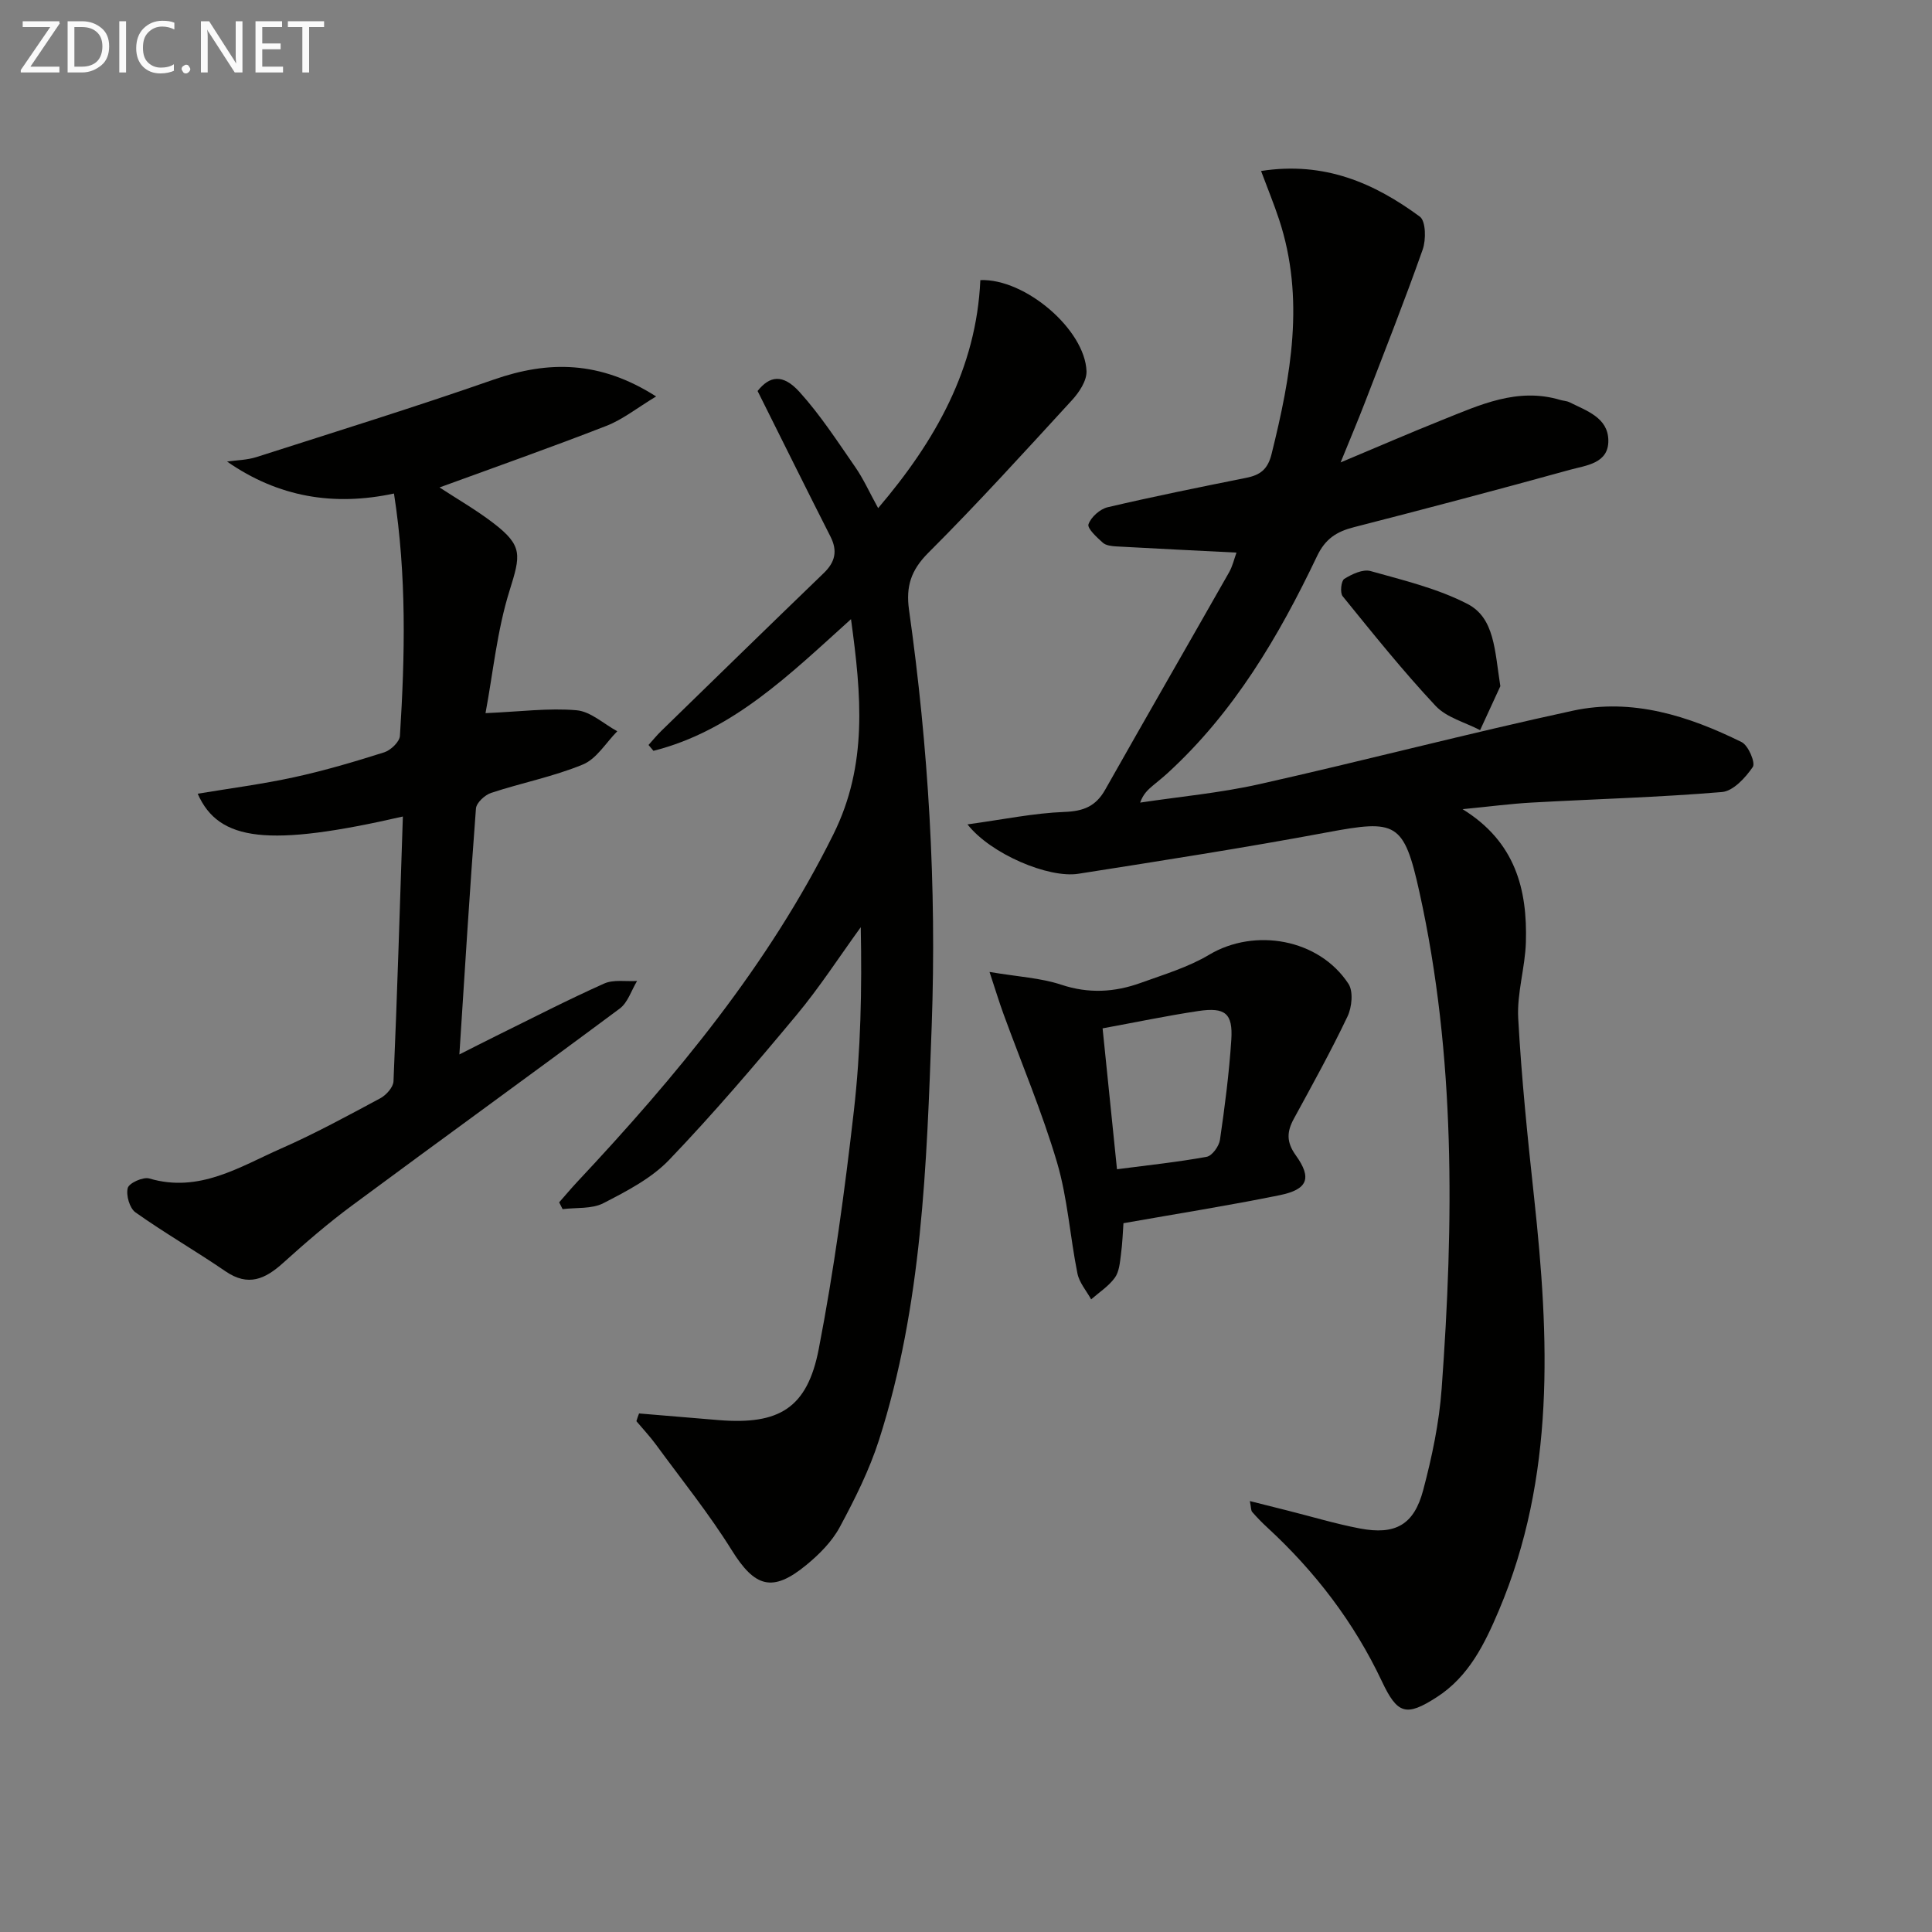
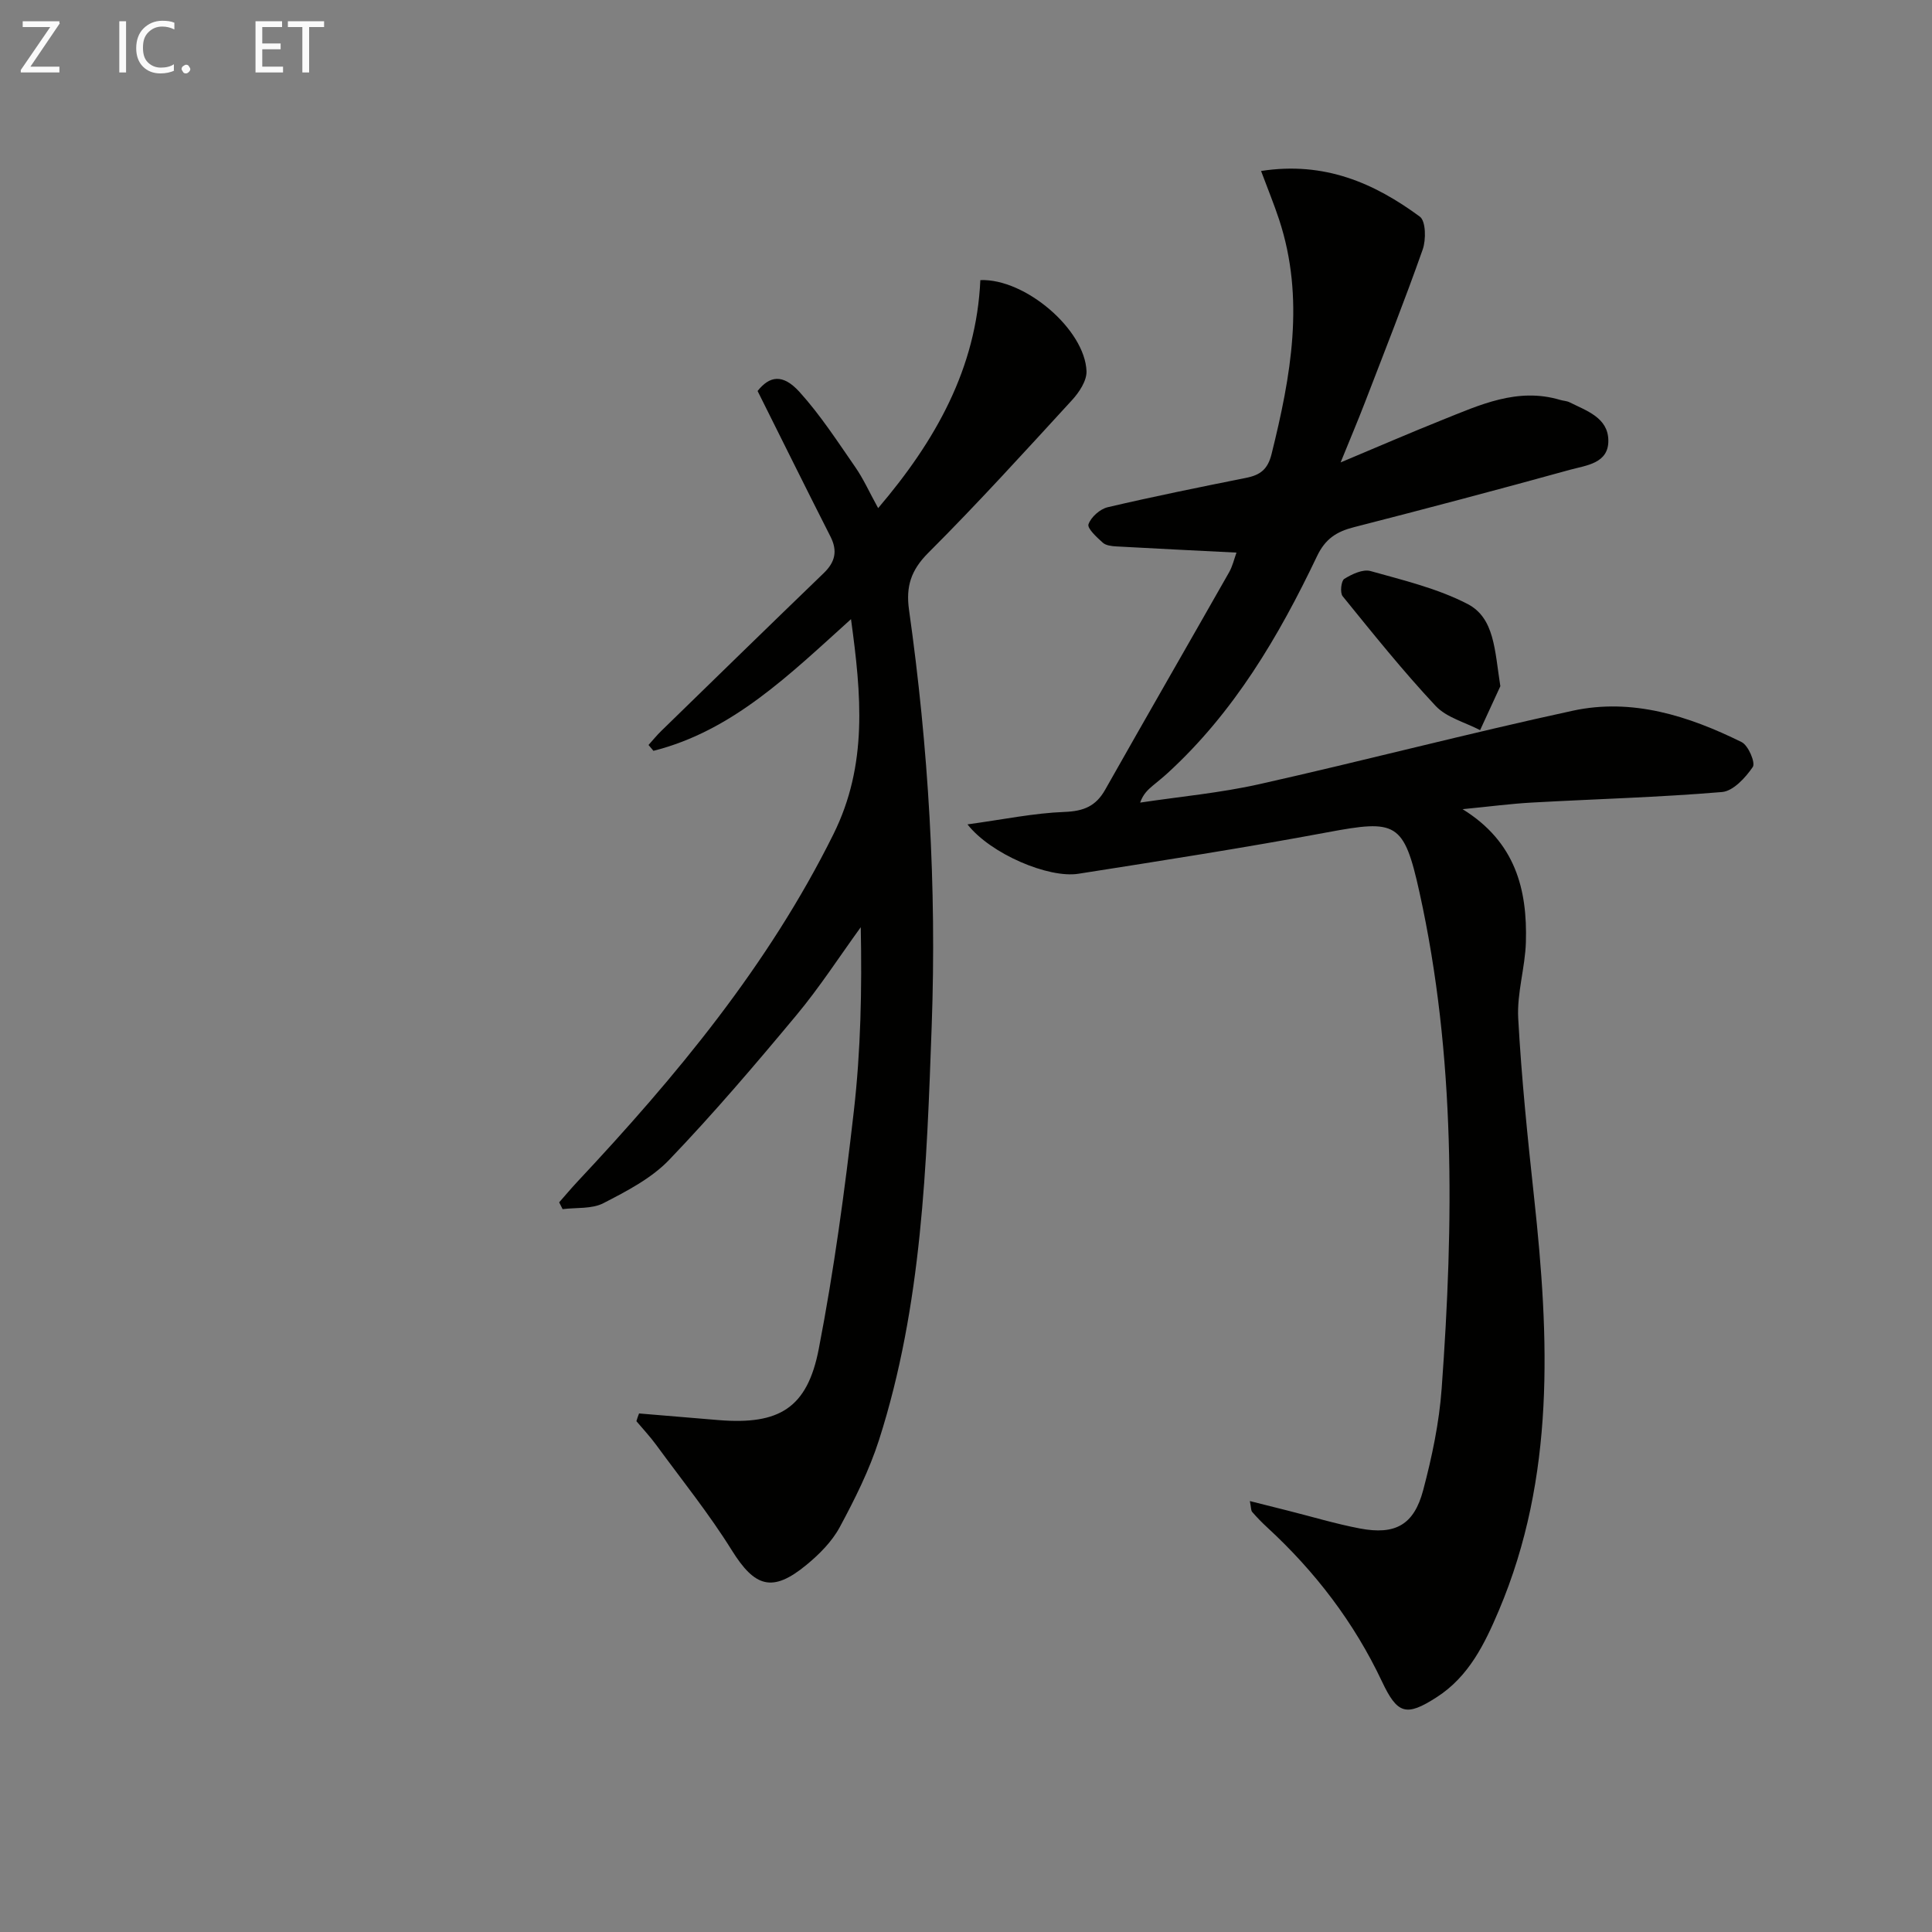
<svg xmlns="http://www.w3.org/2000/svg" enable-background="new 0 0 400 400" viewBox="0 0 400 400">
  <rect x="0" y="0" width="400" height="400" fill="#808080" stroke="none" />
  <path d="m200.31 170.68c7.44-1.02 13.75-2.34 20.1-2.58 3.95-.15 6.48-1.18 8.41-4.61 8.49-15.03 17.12-29.99 25.65-45 .71-1.25 1.04-2.72 1.53-4.08-8.48-.43-16.68-.82-24.87-1.28-.97-.05-2.17-.19-2.82-.78-1.23-1.11-3.25-2.96-2.95-3.81.52-1.49 2.38-3.14 3.96-3.52 9.52-2.23 19.11-4.17 28.7-6.09 2.88-.58 4.45-1.73 5.24-4.91 4-16.12 6.96-32.2 1.56-48.58-1.06-3.21-2.35-6.34-3.73-10.04 13.18-2.04 23.47 2.54 32.87 9.45 1.25.92 1.31 4.79.59 6.82-3.75 10.64-7.91 21.13-11.96 31.66-1.4 3.64-2.93 7.24-5.03 12.41 7.93-3.33 14.41-6.14 20.96-8.76 7.85-3.14 15.65-6.83 24.51-4.18.63.19 1.35.2 1.93.49 3.53 1.77 7.96 3.17 8.03 7.87.08 4.82-4.61 5.18-7.93 6.1-14.88 4.11-29.8 8.06-44.75 11.89-3.58.92-5.91 2.38-7.64 6.01-7.91 16.6-17.19 32.34-30.96 44.93-.98.9-2.03 1.72-3.05 2.58-.97.83-1.94 1.66-2.61 3.5 8.24-1.24 16.59-2 24.7-3.82 21.67-4.86 43.16-10.5 64.86-15.2 12.31-2.67 23.97 1.06 34.97 6.49 1.39.68 2.91 4.28 2.32 5.15-1.51 2.22-4.05 4.99-6.37 5.19-13.08 1.1-26.22 1.45-39.33 2.18-4.41.24-8.8.83-14.39 1.37 10.97 6.78 13.42 16.65 13.11 27.51-.15 5.28-1.88 10.58-1.59 15.8.68 12.42 1.96 24.83 3.3 37.2 3.13 28.95 4.41 57.71-7.3 85.37-2.94 6.94-6.22 13.69-12.85 17.96-6.36 4.1-8.16 3.55-11.38-3.28-5.77-12.21-13.81-22.71-23.72-31.84-1.1-1.01-2.15-2.09-3.13-3.22-.27-.31-.21-.92-.48-2.25 2.88.72 5.33 1.34 7.79 1.96 4.99 1.25 9.93 2.75 14.97 3.71 7.34 1.4 11.22-.72 13.13-7.95 1.82-6.87 3.31-13.94 3.82-21.01 2.51-34.42 2.91-68.81-4.6-102.78-3.22-14.57-4.81-15.05-19.05-12.39-17.12 3.2-34.34 5.88-51.54 8.58-6.18.99-18.21-4.11-22.98-10.22z" fill="#010100" />
  <path d="m132.31 292.64c5.51.46 11.02.93 16.53 1.38 12.46 1 18.31-2.46 20.68-14.76 3.15-16.28 5.38-32.76 7.26-49.24 1.43-12.5 1.69-25.12 1.43-38.05-4.42 6.09-8.52 12.45-13.33 18.22-8.51 10.22-17.15 20.36-26.34 29.95-3.68 3.84-8.79 6.48-13.62 8.97-2.39 1.23-5.6.87-8.44 1.23-.24-.47-.47-.94-.71-1.41 1.23-1.39 2.42-2.82 3.69-4.18 20.54-21.92 39.6-44.84 53.1-72.05 7.13-14.38 5.78-28.81 3.63-44.51-12.76 11.5-24.5 23.12-40.9 27.26-.34-.4-.68-.81-1.02-1.21.88-.98 1.71-2.01 2.65-2.92 11.2-10.91 22.39-21.83 33.64-32.68 2.35-2.27 2.89-4.57 1.38-7.55-5.03-9.9-9.95-19.85-15.09-30.14 2.46-3.1 5.19-3.66 8.7.22 4.31 4.77 7.86 10.25 11.54 15.56 1.69 2.44 2.92 5.21 4.72 8.47 11.9-13.96 20.34-28.94 21.16-47.21 9.31-.35 21.66 10.27 21.98 18.86.07 1.98-1.52 4.38-3 5.99-9.79 10.67-19.53 21.4-29.77 31.63-3.58 3.58-4.65 6.97-3.98 11.77 4.03 28.56 5.74 57.31 4.7 86.11-1.04 28.87-1.98 57.88-10.9 85.75-2.01 6.27-5.02 12.29-8.15 18.1-1.61 2.98-4.23 5.61-6.88 7.79-7.06 5.82-10.7 4.62-15.47-3.04-4.72-7.58-10.37-14.59-15.66-21.82-1.25-1.71-2.72-3.27-4.08-4.89.15-.55.35-1.07.55-1.6z" fill="#010100" />
-   <path d="m83.41 169.05c-27.76 6.36-38.11 5.19-42.48-4.72 6.72-1.12 13.4-1.98 19.95-3.41 6.3-1.37 12.52-3.21 18.67-5.16 1.35-.43 3.17-2.17 3.25-3.4 1.05-16.59 1.41-33.18-1.23-50.18-12.41 2.65-23.89.8-34.56-6.62 2.02-.29 4.14-.31 6.06-.92 16.41-5.26 32.88-10.37 49.15-16.05 11.36-3.96 21.99-3.93 33.62 3.49-3.97 2.4-6.92 4.78-10.29 6.09-11.42 4.45-22.98 8.52-34.55 12.75 3.56 2.33 7.56 4.63 11.19 7.41 6.11 4.7 5.6 6.61 3.3 13.98-2.58 8.23-3.41 17.01-4.97 25.34 7.18-.31 13.07-1.1 18.84-.6 2.92.25 5.63 2.82 8.44 4.35-2.34 2.36-4.28 5.71-7.12 6.88-6.1 2.52-12.7 3.8-19 5.88-1.3.43-3.05 2.05-3.14 3.23-1.28 16.85-2.32 33.72-3.43 50.92 2.36-1.19 4.95-2.52 7.56-3.81 7.45-3.67 14.84-7.48 22.42-10.87 1.96-.87 4.52-.39 6.81-.53-1.18 1.94-1.91 4.47-3.6 5.72-18.43 13.71-37.05 27.16-55.5 40.83-4.94 3.66-9.61 7.7-14.18 11.82-3.71 3.35-7.22 4.97-11.93 1.74-6.13-4.2-12.59-7.91-18.64-12.2-1.22-.86-1.99-3.56-1.6-5.05.27-1.03 3.18-2.34 4.45-1.97 10.36 3.06 18.7-2.41 27.34-6.22 7-3.08 13.74-6.76 20.49-10.38 1.23-.66 2.69-2.29 2.74-3.52.78-18.12 1.32-36.24 1.94-54.82z" fill="#010100" />
-   <path d="m232.6 253.25c-.12 1.65-.2 4.12-.53 6.56-.21 1.63-.36 3.51-1.27 4.75-1.28 1.75-3.23 3-4.89 4.46-.98-1.78-2.46-3.46-2.84-5.37-1.54-7.64-2.03-15.55-4.22-22.97-3.09-10.44-7.36-20.53-11.1-30.78-.87-2.38-1.6-4.81-2.88-8.67 5.92 1 10.59 1.23 14.87 2.65 5.67 1.88 11.04 1.56 16.42-.38 4.82-1.74 9.85-3.24 14.2-5.84 9.42-5.61 22.71-3.3 28.82 6.02 1.04 1.58.72 4.85-.19 6.76-3.42 7.19-7.29 14.17-11.1 21.16-1.48 2.71-1.59 4.84.4 7.61 3.4 4.74 2.45 7.07-3.39 8.25-10.52 2.14-21.14 3.82-32.3 5.79zm-1.34-11.17c6.5-.85 12.58-1.48 18.58-2.58 1.12-.21 2.54-2.18 2.74-3.5 1-6.88 1.9-13.8 2.35-20.74.35-5.45-1.27-6.77-6.82-5.94-6.53.98-13.01 2.34-19.83 3.59.97 9.58 1.93 18.95 2.98 29.17z" fill="#010100" />
  <path d="m310.63 142.07c-1.01 2.19-2.6 5.65-4.19 9.1-3.12-1.63-6.95-2.6-9.22-5.03-6.77-7.23-12.99-15-19.24-22.7-.58-.71-.31-3.19.34-3.59 1.58-.98 3.85-2.06 5.43-1.62 6.81 1.91 13.87 3.6 20.08 6.81 5.62 2.91 5.62 9.57 6.8 17.03z" fill="#010100" />
  <g fill="#fafafa">
    <path d="m12.4 4.8-6.1 9h6v1.2h-8v-.5l6.1-8.9h-5.7v-1.2h7.6v.4z" />
-     <path d="m14 15v-10.6h3c1.6 0 2.9.5 4 1.4s1.6 2.2 1.6 3.8-.5 3-1.6 3.9-2.4 1.5-4 1.5zm1.4-9.4v8.2h1.6c1.3 0 2.4-.4 3.1-1.1s1.1-1.8 1.1-3.1-.4-2.3-1.2-3-1.8-1-3.1-1z" />
    <path d="m26.1 4.4v10.6h-1.4v-10.6z" />
    <path d="m36.1 14.6c-.8.4-1.8.6-2.9.6-1.5 0-2.7-.5-3.6-1.4s-1.4-2.2-1.4-3.8c0-1.7.5-3.1 1.5-4.1s2.3-1.6 3.9-1.6c1 0 1.8.1 2.5.4v1.4c-.8-.4-1.6-.6-2.5-.6-1.2 0-2.1.4-2.9 1.2s-1.1 1.8-1.1 3.2c0 1.3.3 2.3 1 3s1.6 1.1 2.7 1.1c1 0 2-.2 2.7-.7v1.3z" />
    <path d="m37.6 14.3c0-.2.1-.5.3-.6s.4-.3.6-.3c.3 0 .5.1.6.3s.3.4.3.6-.1.4-.3.6-.4.3-.6.3c-.3 0-.5-.1-.6-.3s-.3-.4-.3-.6z" />
-     <path d="m50.2 15h-1.6l-5.3-8.2c-.2-.2-.3-.5-.4-.7 0 .2.1.7.1 1.5v7.4h-1.4v-10.6h1.7l5.2 8.1c.2.4.4.6.4.7 0-.3-.1-.8-.1-1.5v-7.3h1.4z" />
    <path d="m58.6 15h-5.7v-10.6h5.5v1.2h-4.1v3.4h3.8v1.2h-3.8v3.6h4.3z" />
    <path d="m67.1 5.6h-3.1v9.4h-1.4v-9.4h-3v-1.2h7.5z" />
  </g>
</svg>